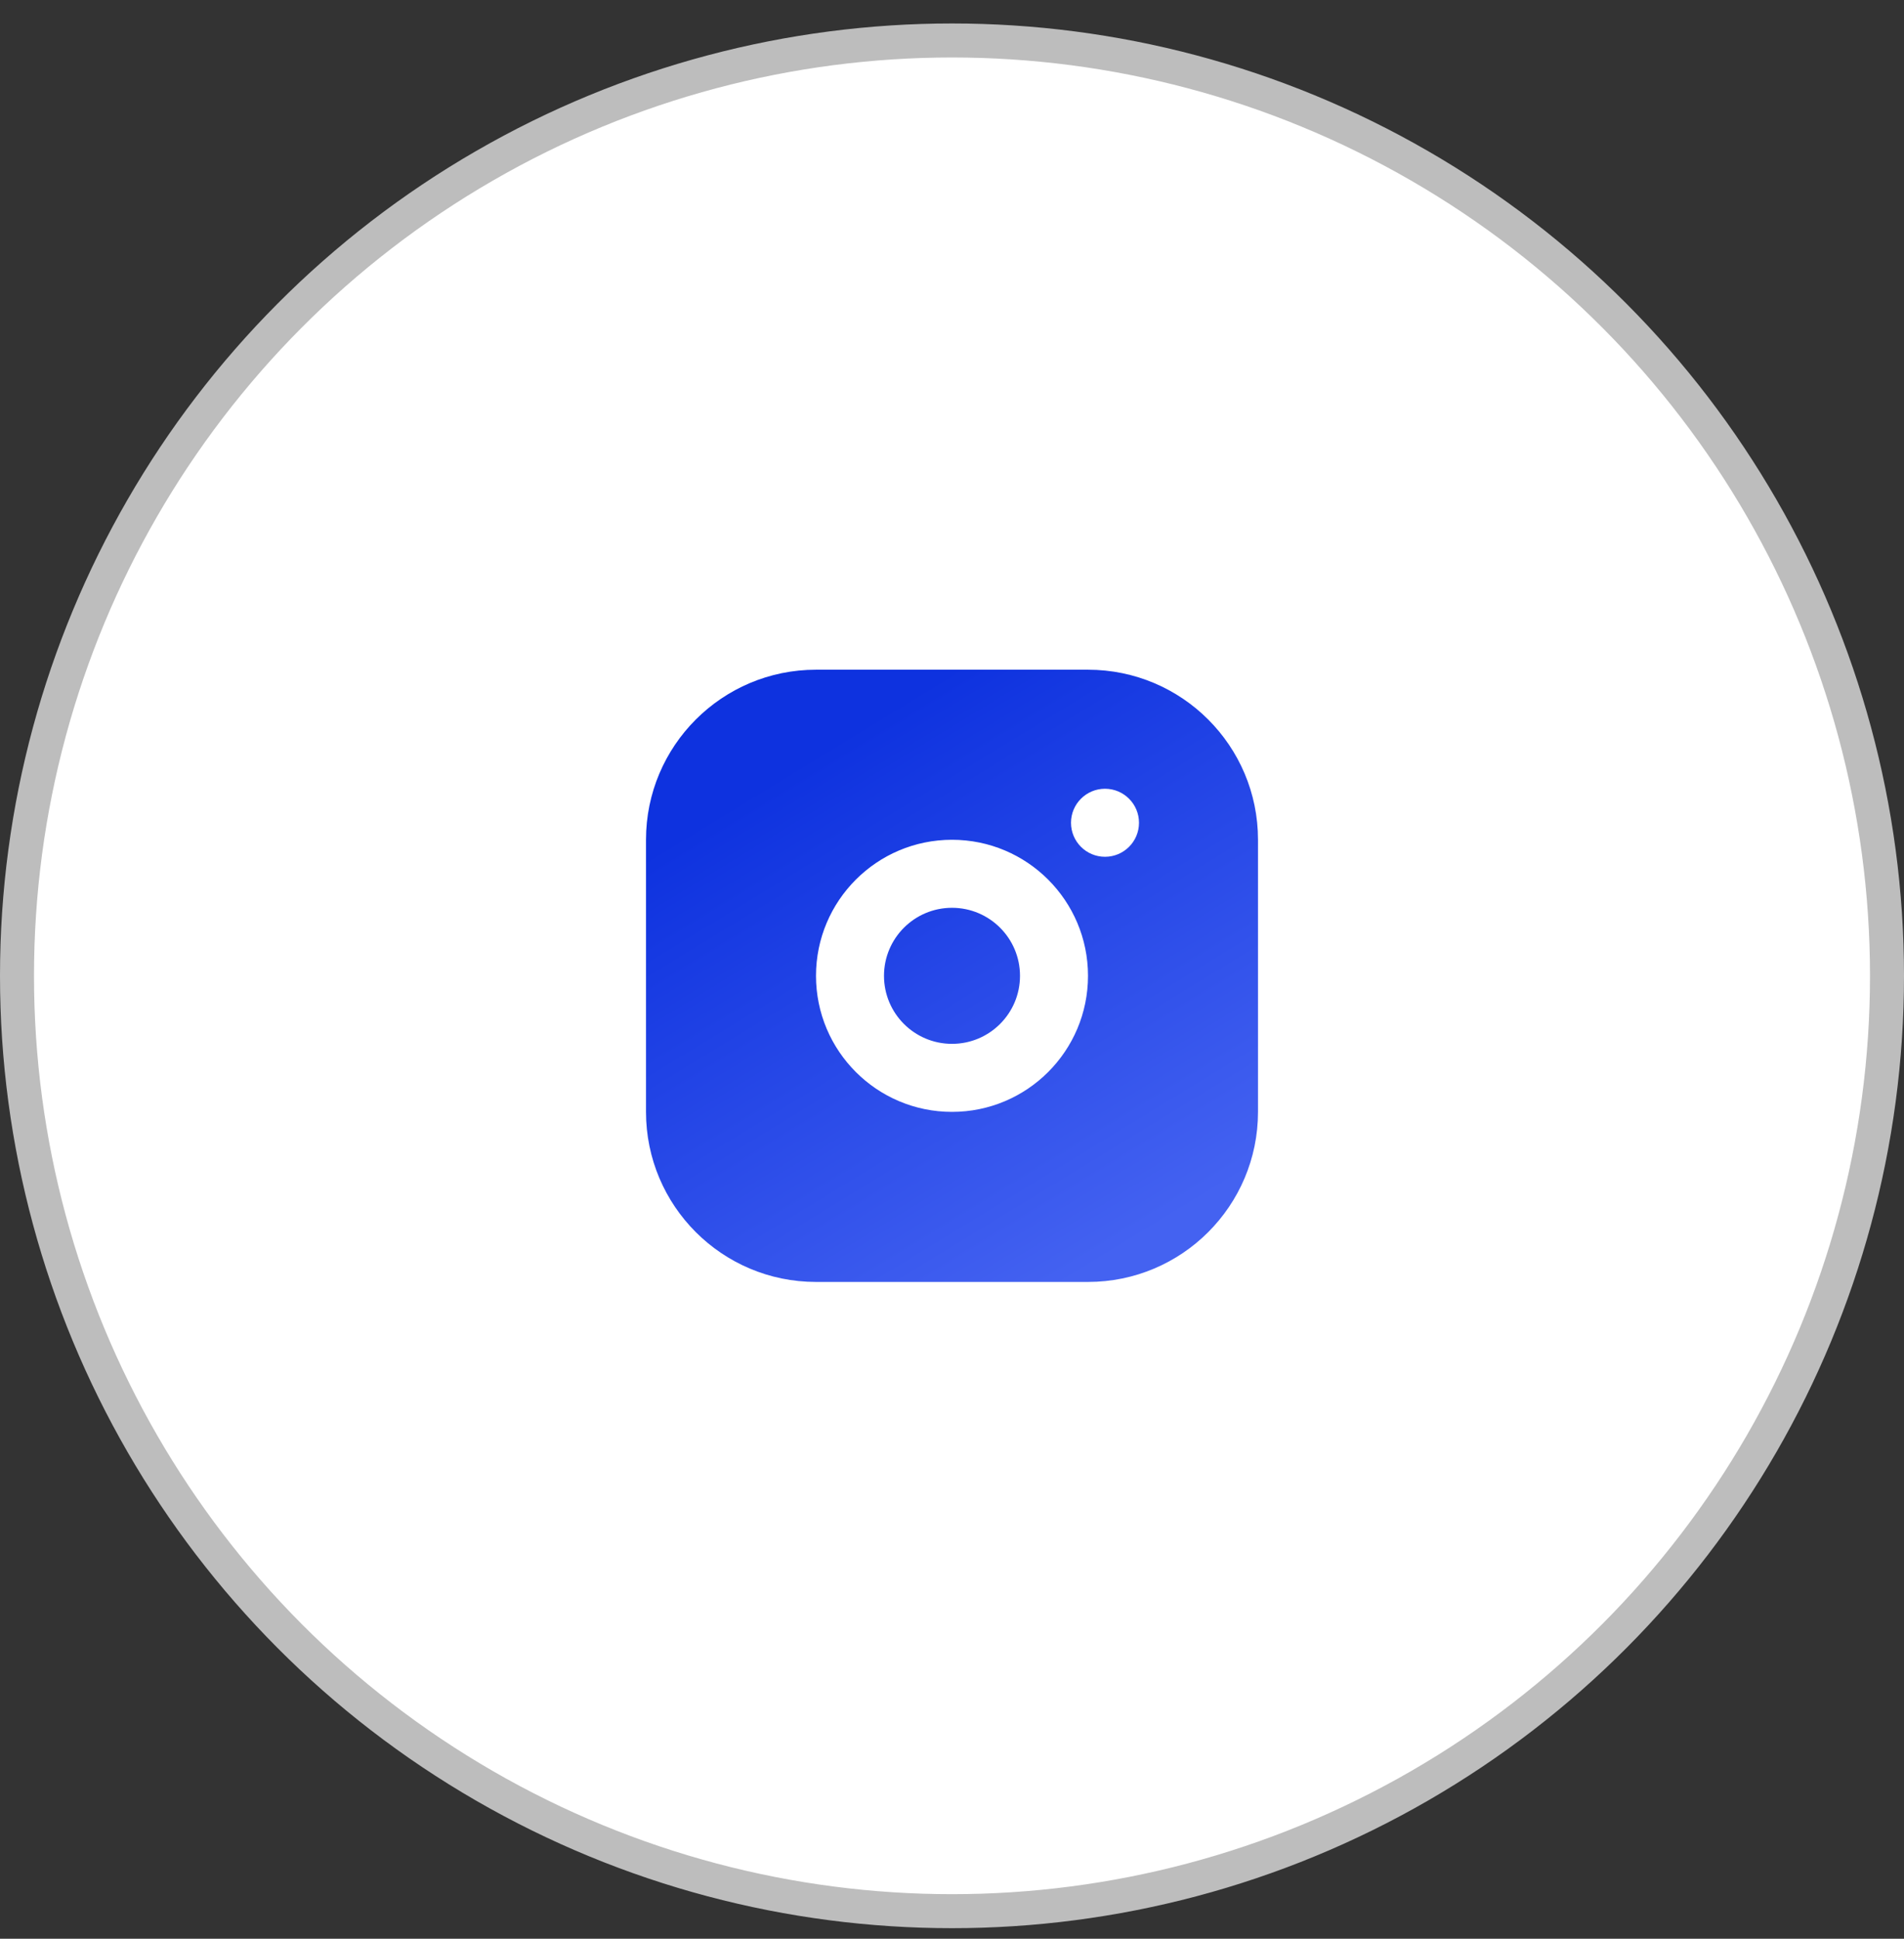
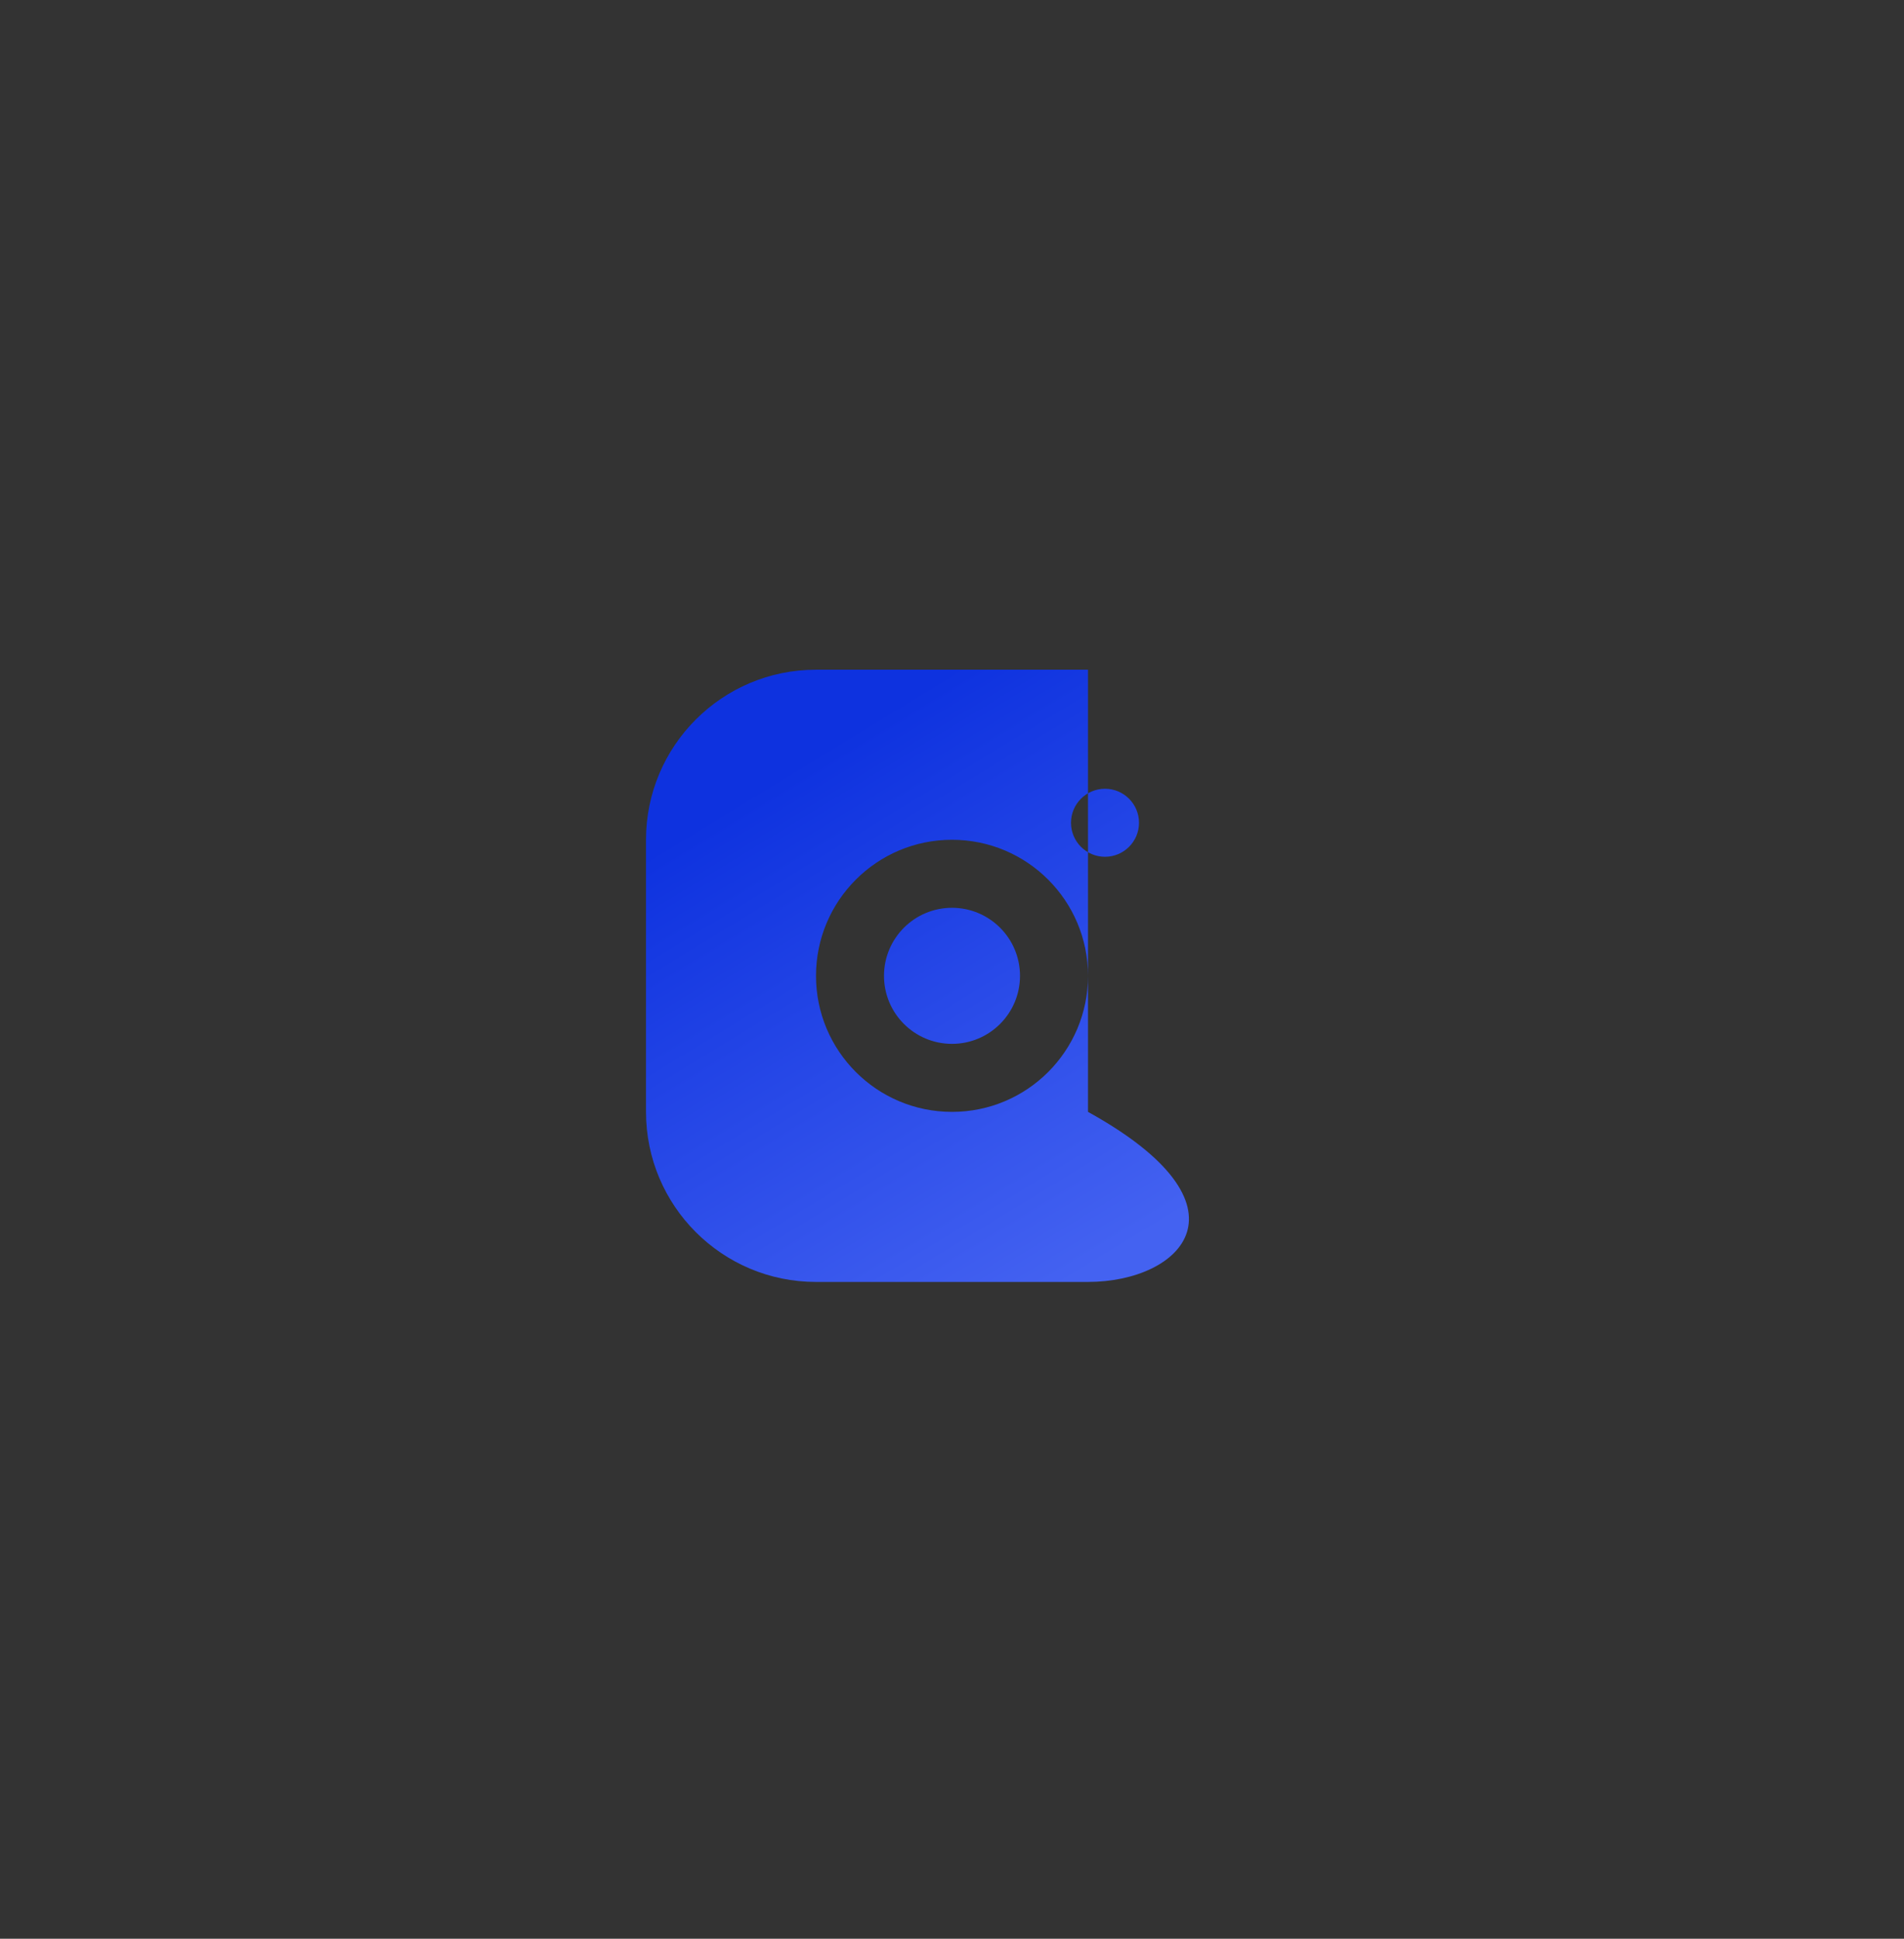
<svg xmlns="http://www.w3.org/2000/svg" width="56" height="57" viewBox="0 0 56 57" fill="none">
  <rect x="0" y="0" width="56" height="57" fill="#333333" stroke="none" />
-   <circle cx="28" cy="28.69" r="27.5" fill="white" stroke="#BDBDBD" />
-   <path d="M32 19.69C34.761 19.69 37 21.929 37 24.69V32.69C37 35.452 34.761 37.69 32 37.69H24C21.239 37.69 19 35.452 19 32.69V24.69C19 21.929 21.239 19.69 24 19.69H32ZM28 24.69C25.791 24.69 24 26.481 24 28.69C24 30.899 25.791 32.69 28 32.69C30.209 32.69 32 30.899 32 28.69C32 26.481 30.209 24.69 28 24.69ZM28 26.69C29.105 26.69 30 27.586 30 28.69C30 29.795 29.105 30.69 28 30.69C26.895 30.69 26 29.795 26 28.69C26 27.586 26.895 26.69 28 26.69ZM32.5 23.19C31.948 23.19 31.5 23.638 31.5 24.19C31.5 24.743 31.948 25.19 32.5 25.19C33.052 25.19 33.5 24.743 33.5 24.19C33.5 23.638 33.052 23.19 32.5 23.19Z" fill="url(#paint0_linear_257_8328)" />
+   <path d="M32 19.69V32.69C37 35.452 34.761 37.69 32 37.69H24C21.239 37.69 19 35.452 19 32.69V24.69C19 21.929 21.239 19.69 24 19.69H32ZM28 24.69C25.791 24.69 24 26.481 24 28.69C24 30.899 25.791 32.69 28 32.69C30.209 32.69 32 30.899 32 28.69C32 26.481 30.209 24.69 28 24.69ZM28 26.69C29.105 26.69 30 27.586 30 28.69C30 29.795 29.105 30.69 28 30.69C26.895 30.69 26 29.795 26 28.69C26 27.586 26.895 26.69 28 26.69ZM32.5 23.19C31.948 23.19 31.5 23.638 31.5 24.19C31.5 24.743 31.948 25.19 32.5 25.19C33.052 25.19 33.5 24.743 33.5 24.19C33.5 23.638 33.052 23.19 32.5 23.19Z" fill="url(#paint0_linear_257_8328)" />
  <defs>
    <linearGradient id="paint0_linear_257_8328" x1="28" y1="19.69" x2="36.946" y2="34.337" gradientUnits="userSpaceOnUse">
      <stop stop-color="#0E32DF" />
      <stop offset="1" stop-color="#4462F1" />
    </linearGradient>
  </defs>
</svg>